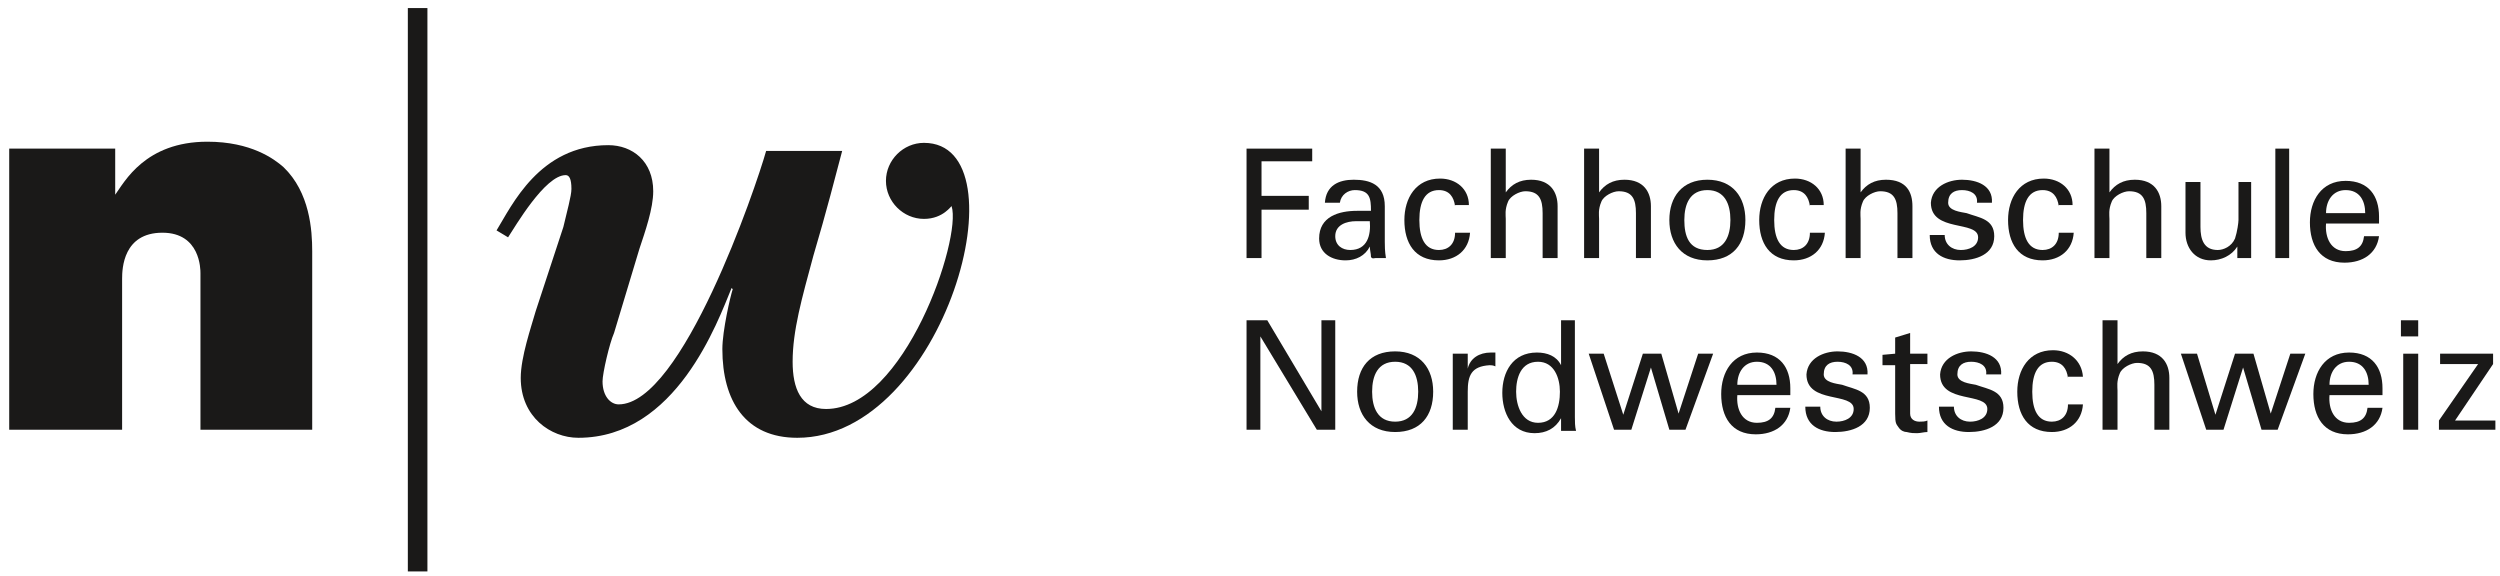
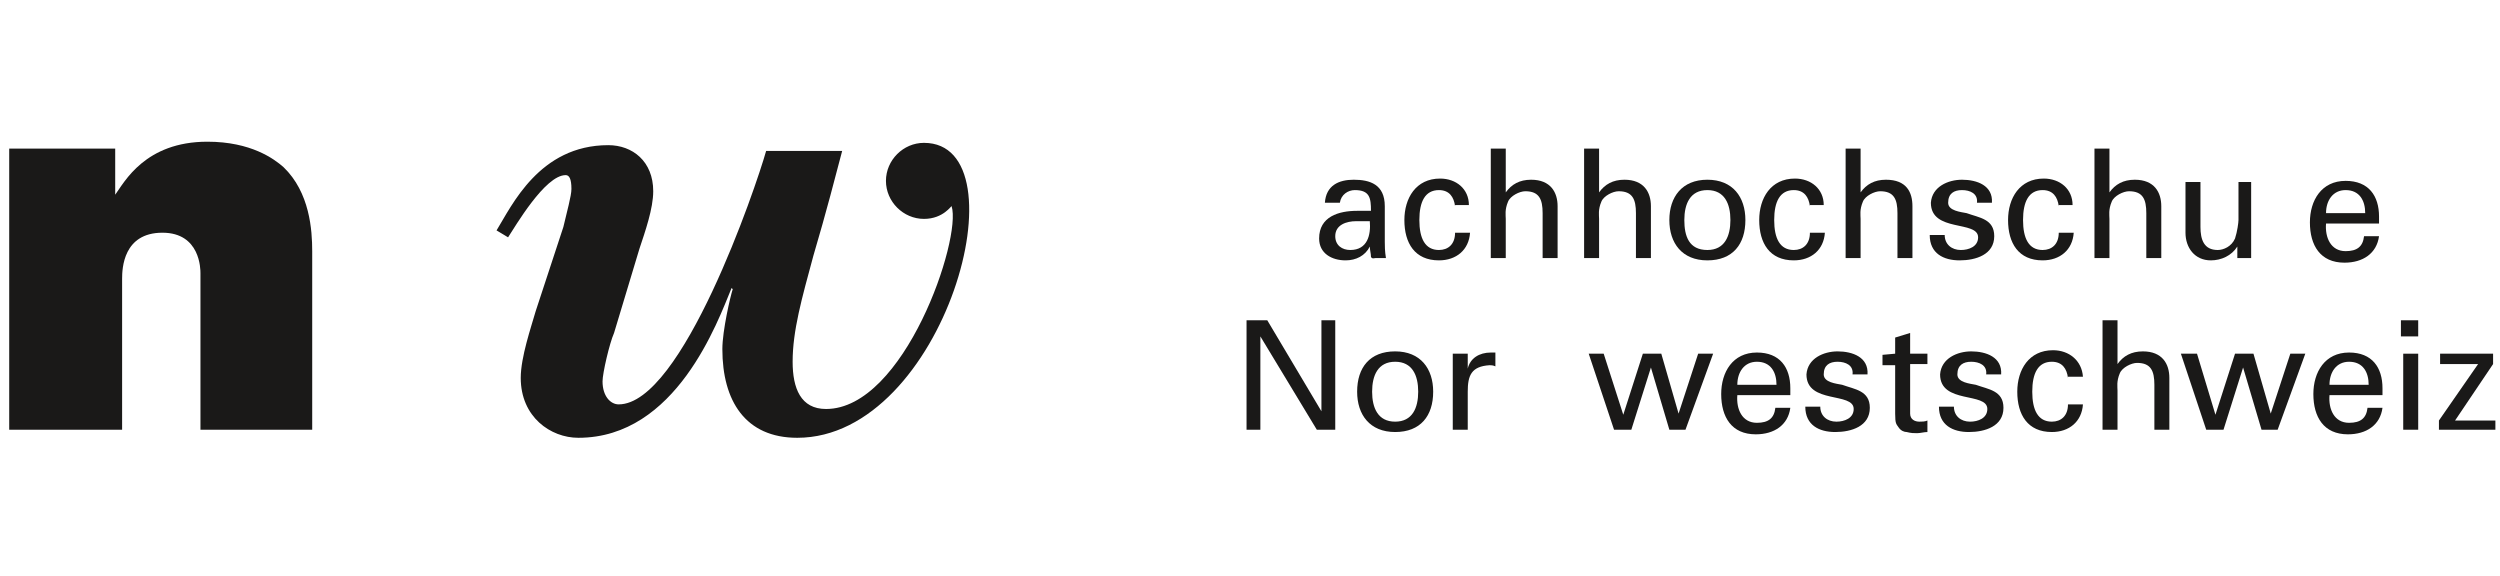
<svg xmlns="http://www.w3.org/2000/svg" width="217" height="50" viewBox="732 279 217 50">
  <desc>FHNW Logo Deutsch</desc>
  <g fill="none">
    <g fill="#1A1918" fill-rule="nonzero">
      <g>
        <g>
          <g>
            <g>
-               <path d="M767.4 328.6h1.7v-48.9h-1.7z" />
              <path d="M742 295.9c.8-1.1 2.6-4.6 8-4.6 3.8 0 5.8 1.5 6.6 2.2 2.3 2.2 2.5 5.5 2.5 7.3v15.5h-9.7v-13.6c0-.3 0-3.5-3.3-3.5-3.4 0-3.5 3.1-3.5 4v13.1h-9.8v-24.4h9.2v4" />
              <path d="M812.2 291.4c-1.8 0-3.3 1.5-3.3 3.3 0 1.8 1.5 3.3 3.3 3.3 1.7 0 2.4-1.2 2.4-1.1.9 2.8-4.1 17.6-10.9 17.6-2.2 0-2.9-1.8-2.9-4.1 0-2.7.8-5.5 1.8-9.2 1.1-3.7 2-7.2 2.5-9.1h-6.6c-.9 3.2-7.3 22-12.8 22-.7 0-1.4-.7-1.4-2 0-.7.6-3.3 1-4.2l2.2-7.3c.5-1.5 1.2-3.5 1.2-5 0-2.6-1.8-4-3.9-4-6 0-8.4 5.3-9.7 7.4l1 .6c.6-.9 3.2-5.4 5-5.4.3 0 .5.3.5 1.2 0 .6-.4 2-.7 3.3l-2.4 7.3c-.4 1.4-1.3 4-1.3 5.8 0 3.4 2.6 5.2 5 5.2 8.5 0 12.1-10.1 13.3-13l.1.1c-.2.6-.9 3.6-.9 5.2 0 4.5 2 7.7 6.5 7.7 12.8 0 19.8-25.6 11-25.6" />
-               <path d="M840.2 301.4v-9.5h5.7v1.1h-4.4v3h4.1v1.2h-4.1v4.2h-1.3" />
              <path d="M851 297.3c0-1.1-.1-1.8-1.4-1.8-.6 0-1.2.4-1.3 1.1H847c.1-1.5 1.2-2 2.5-2 1.4 0 2.7.4 2.7 2.3v3.1c0 .3 0 .8.1 1.4h-.9c-.1 0-.3.1-.4-.1 0-.3-.1-.6-.1-.9-.4.8-1.2 1.2-2.1 1.2-1.2 0-2.3-.6-2.3-1.9 0-1.9 1.7-2.4 3.3-2.4h1.2zm-1.3.9c-.8 0-1.8.3-1.8 1.3 0 .8.6 1.2 1.3 1.2 1.5 0 1.8-1.3 1.7-2.5h-1.2z" />
              <path d="M858.3 296.9c-.1-.8-.5-1.4-1.4-1.4-1.2 0-1.7 1-1.7 2.6s.5 2.6 1.7 2.6c.8 0 1.4-.5 1.4-1.5h1.3c-.1 1.5-1.2 2.4-2.7 2.4-2.1 0-3-1.5-3-3.5 0-1.9 1-3.6 3.1-3.6 1.4 0 2.5.9 2.5 2.3h-1.2" />
              <path d="M861.4 301.4v-9.5h1.3v3.8c.5-.7 1.2-1.1 2.2-1.1 1.7 0 2.3 1.1 2.3 2.3v4.5h-1.3v-3.9c0-1.2-.3-1.9-1.5-1.9-.5 0-1.3.4-1.5.9-.3.7-.2 1.2-.2 1.5v3.4h-1.3" />
              <path d="M869.5 301.4v-9.5h1.3v3.8c.5-.7 1.2-1.1 2.2-1.1 1.7 0 2.3 1.1 2.3 2.3v4.5H874v-3.9c0-1.2-.3-1.9-1.5-1.9-.5 0-1.3.4-1.5.9-.3.7-.2 1.2-.2 1.5v3.4h-1.3" />
              <path d="M883.5 298.1c0 2.1-1.1 3.5-3.3 3.5-2.2 0-3.3-1.5-3.3-3.5s1.1-3.5 3.3-3.5c2.2 0 3.3 1.5 3.3 3.5zm-3.3 2.6c1.5 0 2-1.2 2-2.6 0-1.4-.5-2.6-2-2.6s-2 1.2-2 2.6c0 1.4.4 2.6 2 2.6z" />
              <path d="M889.1 296.9c-.1-.8-.5-1.4-1.4-1.4-1.2 0-1.7 1-1.7 2.6s.5 2.6 1.7 2.6c.8 0 1.4-.5 1.4-1.5h1.3c-.1 1.5-1.2 2.4-2.7 2.4-2.1 0-3-1.5-3-3.5 0-1.9 1-3.6 3.1-3.6 1.4 0 2.5.9 2.5 2.3h-1.2" />
              <path d="M892.2 301.4v-9.5h1.3v3.8c.5-.7 1.2-1.1 2.2-1.1 1.8 0 2.3 1.1 2.3 2.3v4.5h-1.3v-3.9c0-1.2-.3-1.9-1.5-1.9-.5 0-1.3.4-1.5.9-.3.7-.2 1.2-.2 1.5v3.4h-1.3" />
              <path d="M902.3 294.6c1.3 0 2.7.5 2.6 2h-1.3c.1-.8-.6-1.1-1.3-1.1-.7 0-1.2.3-1.2 1.1 0 .7 1.1.8 1.6.9 1.1.4 2.4.5 2.4 2 0 1.6-1.6 2.1-3 2.1s-2.6-.6-2.6-2.2h1.3c0 .8.6 1.3 1.4 1.3.7 0 1.5-.3 1.5-1.1 0-1.5-4.1-.4-4.1-3 .1-1.4 1.5-2 2.7-2" />
              <path d="M910.7 296.9c-.1-.8-.5-1.4-1.4-1.4-1.2 0-1.7 1-1.7 2.6s.5 2.6 1.7 2.6c.8 0 1.4-.5 1.4-1.5h1.3c-.1 1.5-1.2 2.4-2.7 2.4-2.1 0-3-1.5-3-3.5 0-1.9 1-3.6 3.1-3.6 1.4 0 2.5.9 2.5 2.3h-1.2" />
              <path d="M913.8 301.4v-9.5h1.3v3.8c.5-.7 1.2-1.1 2.2-1.1 1.7 0 2.3 1.1 2.3 2.3v4.5h-1.3v-3.9c0-1.2-.3-1.9-1.5-1.9-.5 0-1.3.4-1.5.9-.3.7-.2 1.2-.2 1.5v3.4h-1.3" />
              <path d="M926.1 294.8h1.3v6.6h-1.2v-1c-.5.8-1.4 1.2-2.3 1.2-1.4 0-2.2-1.1-2.2-2.4v-4.4h1.3v3.9c0 1.1.3 2 1.5 2 .5 0 1.2-.3 1.5-1 .2-.6.3-1.4.3-1.6v-3.3" />
-               <path d="M929.5 301.4h1.2v-9.5h-1.2z" />
              <path d="M933.9 298.4c-.1 1.2.4 2.4 1.7 2.4 1 0 1.5-.4 1.6-1.3h1.3c-.2 1.5-1.4 2.3-3 2.3-2.1 0-3-1.5-3-3.5 0-1.9 1-3.6 3.1-3.6 2 0 2.9 1.3 2.9 3.1v.6h-4.6zm3.4-.9c0-1.1-.5-2-1.7-2-1.1 0-1.7.9-1.7 2h3.4z" />
              <path d="M847.9 306.8v9.5h-1.6l-4.9-8.1v8.1h-1.2v-9.5h1.8l4.7 7.9v-7.9h1.2" />
              <path d="M856.4 313c0 2.1-1.1 3.5-3.3 3.5-2.2 0-3.3-1.5-3.3-3.5 0-2.1 1.1-3.5 3.3-3.5 2.2 0 3.3 1.5 3.3 3.5zm-3.3 2.6c1.5 0 2-1.2 2-2.6 0-1.4-.5-2.6-2-2.6s-2 1.2-2 2.6c0 1.4.5 2.6 2 2.6z" />
              <path d="M859.4 316.3h-1.3v-6.6h1.3v1.3c.2-.9 1-1.4 2-1.4h.4v1.2c-.2-.1-.4-.1-.5-.1-1.6.1-1.9.9-1.9 2.3v3.3" />
-               <path d="M867.4 306.8h1.3v8.4c0 .4 0 .8.1 1.2h-1.3v-1.1c-.5.9-1.3 1.3-2.3 1.3-2 0-2.8-1.8-2.8-3.5 0-1.8.9-3.5 3-3.5.9 0 1.7.3 2.1 1.1v-3.9h-.1zm-1.9 8.9c1.5 0 1.9-1.4 1.9-2.7 0-1.2-.5-2.6-1.9-2.6-1.5 0-1.9 1.4-1.9 2.6 0 1.2.5 2.7 1.9 2.7z" />
              <path d="M880.7 309.7l-2.4 6.6h-1.4l-1.6-5.4-1.7 5.4h-1.5l-2.2-6.6h1.3l1.7 5.3 1.7-5.3h1.6l1.5 5.2 1.7-5.2h1.3" />
              <path d="M882.8 313.3c-.1 1.2.4 2.4 1.7 2.4 1 0 1.5-.4 1.6-1.3h1.3c-.2 1.5-1.4 2.3-3 2.3-2.1 0-3-1.5-3-3.5 0-1.9 1-3.6 3.1-3.6 2 0 2.9 1.3 2.9 3.1v.6h-4.6zm3.4-.9c0-1.1-.5-2-1.7-2-1.1 0-1.7.9-1.7 2h3.4z" />
              <path d="M891.5 309.5c1.3 0 2.7.5 2.6 2h-1.3c.1-.8-.6-1.1-1.3-1.1-.7 0-1.2.3-1.2 1.1 0 .7 1.1.8 1.6.9 1.1.4 2.4.5 2.4 2 0 1.6-1.6 2.1-3 2.1s-2.6-.6-2.6-2.2h1.3c0 .8.6 1.3 1.4 1.3.7 0 1.5-.3 1.5-1.1 0-1.5-4.1-.4-4.1-3 .1-1.4 1.5-2 2.7-2" />
              <path d="M896.5 309.7v-1.4l1.3-.4v1.8h1.5v.9h-1.5v4.3c0 .5.4.7.8.7.2 0 .5 0 .7-.1v1c-.3 0-.6.1-.9.1-.3 0-.5 0-.9-.1-.2 0-.5-.1-.7-.4-.2-.3-.3-.3-.3-1.2v-4.2h-1.1v-.9l1.1-.1" />
              <path d="M903.1 309.5c1.3 0 2.7.5 2.6 2h-1.3c.1-.8-.6-1.1-1.3-1.1-.7 0-1.2.3-1.2 1.1 0 .7 1.1.8 1.6.9 1.1.4 2.4.5 2.4 2 0 1.6-1.6 2.1-3 2.1s-2.6-.6-2.6-2.2h1.3c0 .8.6 1.3 1.4 1.3.7 0 1.5-.3 1.5-1.1 0-1.5-4.1-.4-4.1-3 .1-1.4 1.5-2 2.7-2" />
              <path d="M911.5 311.8c-.1-.8-.5-1.4-1.4-1.4-1.2 0-1.7 1-1.7 2.6s.5 2.6 1.7 2.6c.8 0 1.4-.5 1.4-1.5h1.3c-.1 1.5-1.2 2.4-2.7 2.4-2.1 0-3-1.5-3-3.5 0-1.9 1-3.6 3.1-3.6 1.4 0 2.5.9 2.6 2.3h-1.3" />
              <path d="M914.5 316.3v-9.5h1.3v3.8c.5-.7 1.2-1.1 2.2-1.1 1.7 0 2.3 1.1 2.3 2.3v4.5H919v-3.9c0-1.2-.3-1.9-1.5-1.9-.5 0-1.3.4-1.5.9-.3.7-.2 1.2-.2 1.5v3.4h-1.3" />
              <path d="M932.1 309.7l-2.4 6.6h-1.4l-1.6-5.4-1.7 5.4h-1.5l-2.2-6.6h1.4l1.6 5.3 1.7-5.3h1.6l1.5 5.2 1.7-5.2h1.3" />
              <path d="M934.2 313.3c-.1 1.2.4 2.4 1.7 2.4 1 0 1.5-.4 1.6-1.3h1.3c-.2 1.5-1.4 2.3-3 2.3-2.1 0-3-1.5-3-3.5 0-1.9 1-3.6 3.1-3.6 2 0 2.9 1.3 2.9 3.1v.6h-4.6zm3.4-.9c0-1.1-.5-2-1.7-2-1.1 0-1.7.9-1.7 2h3.4z" />
              <path d="M940.4 308.2h1.5v-1.4h-1.5v1.4zm.2 8.1h1.3v-6.6h-1.3v6.6z" />
              <path d="M948.6 316.3h-4.9v-.8l3.4-4.9h-3.3v-.9h4.6v.9l-3.3 4.9h3.5v.8" />
            </g>
          </g>
        </g>
      </g>
    </g>
  </g>
</svg>